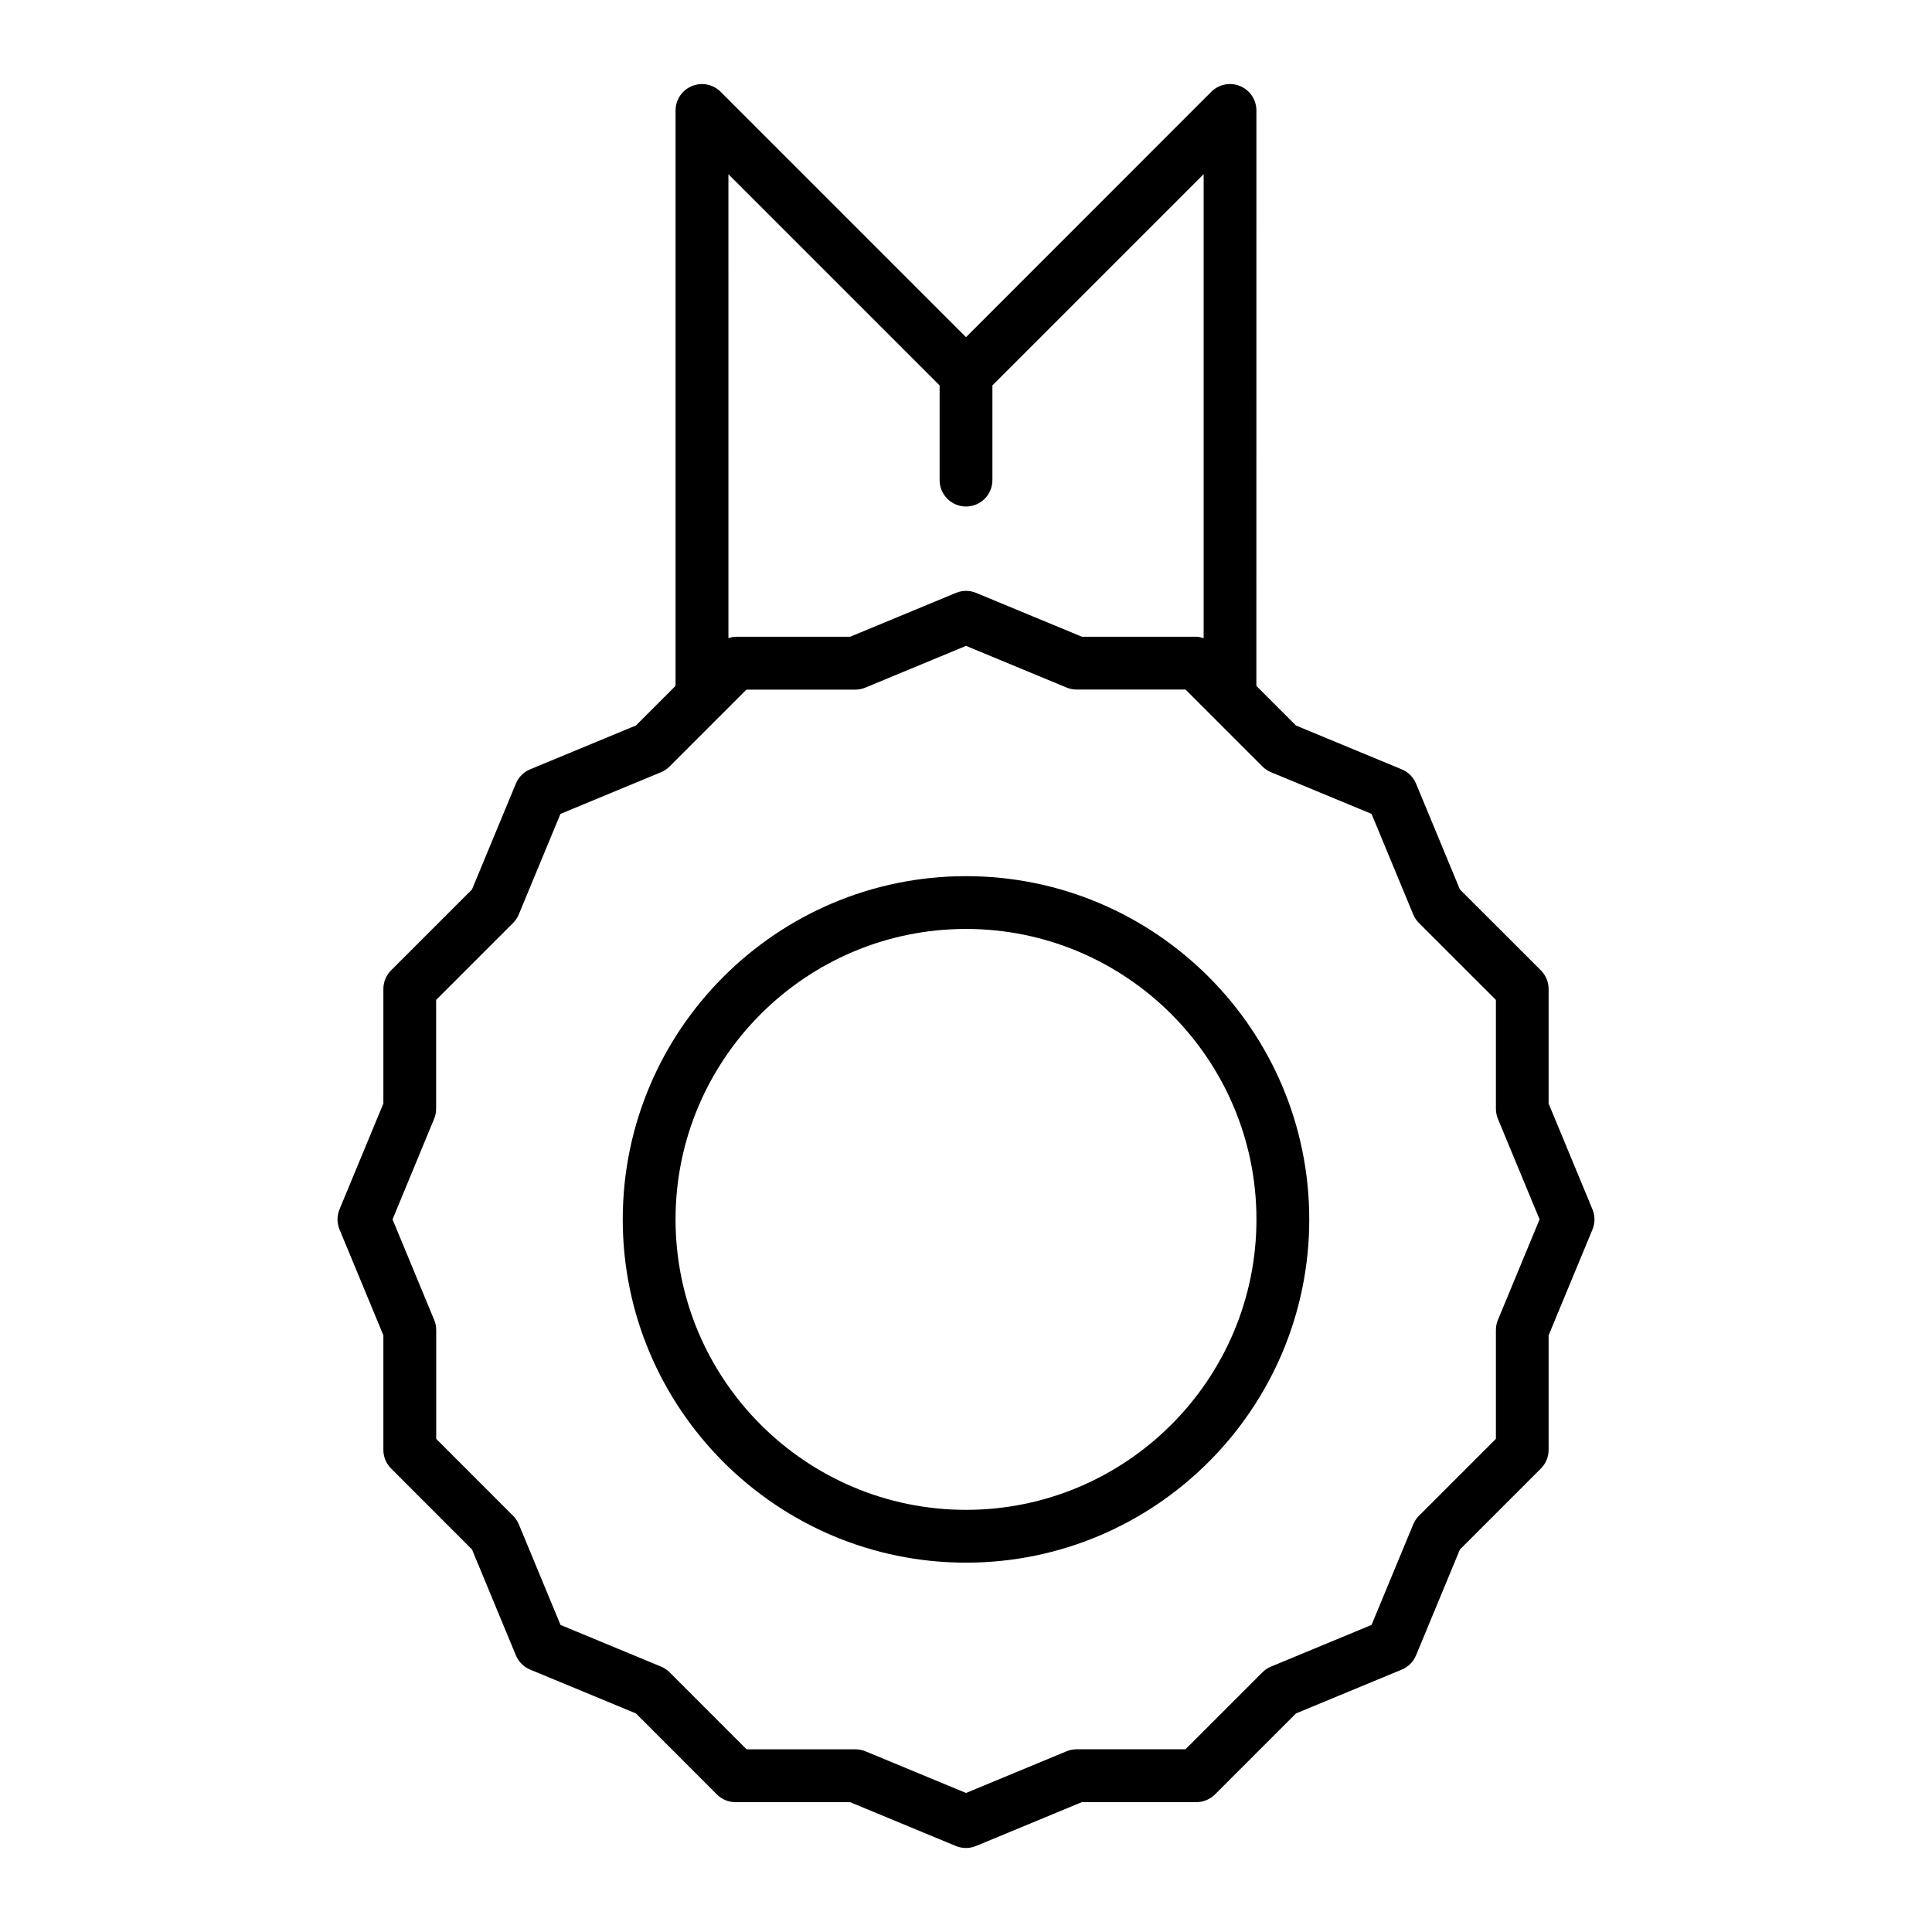
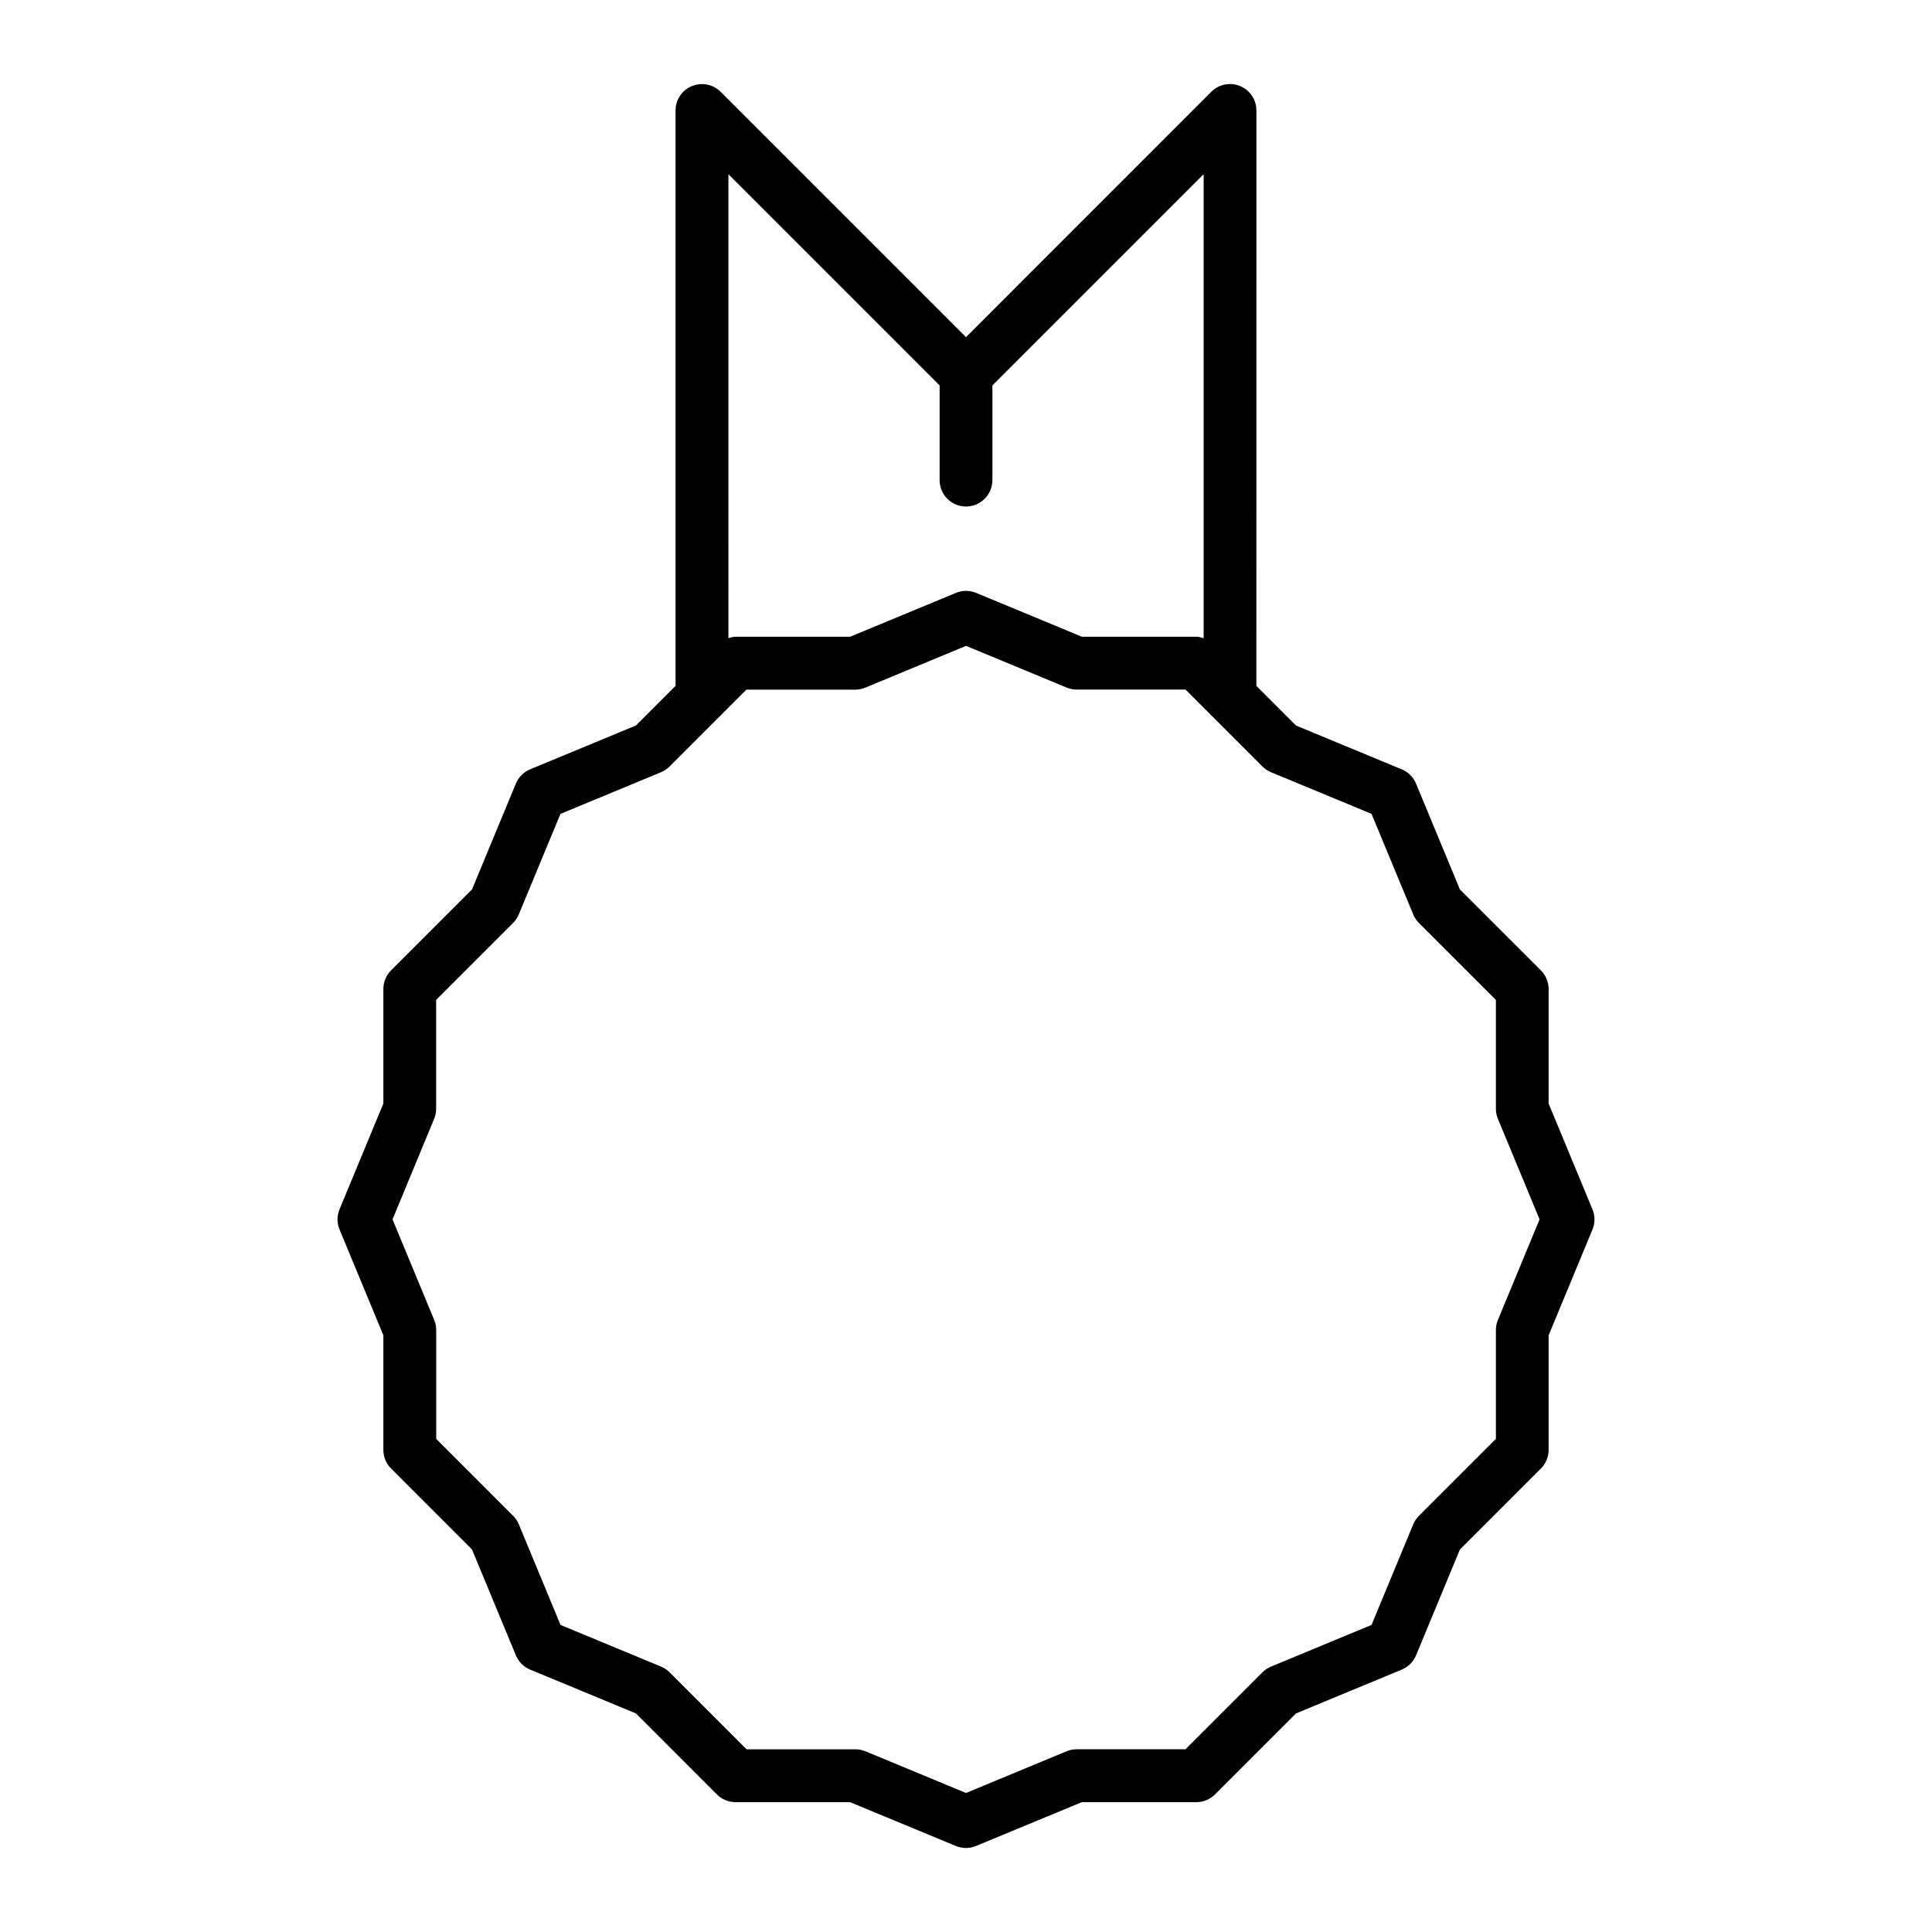
<svg xmlns="http://www.w3.org/2000/svg" fill="#000000" width="800px" height="800px" version="1.1" viewBox="144 144 512 512">
  <g>
    <path d="m247.64 533.17 21.453 21.469 11.617 28.031c0.715 1.723 2.07 3.078 3.793 3.793l28.031 11.617 21.453 21.469c1.316 1.316 3.094 2.043 4.953 2.043h30.34l28.031 11.617c0.867 0.352 1.762 0.531 2.672 0.531 0.91 0 1.82-0.184 2.672-0.531l28.031-11.617h30.34c1.859 0 3.637-0.742 4.953-2.043l21.469-21.469 28.031-11.617c1.723-0.715 3.078-2.07 3.793-3.793l11.617-28.031 21.469-21.469c1.316-1.316 2.043-3.094 2.043-4.953v-30.34l11.617-28.031c0.715-1.723 0.715-3.637 0-5.359l-11.617-28.031v-30.34c0-1.859-0.742-3.637-2.043-4.953l-21.469-21.453-11.617-28.031c-0.715-1.723-2.07-3.078-3.793-3.793l-28.031-11.617-10.496-10.496 0.008-152.5c0-2.828-1.707-5.387-4.324-6.465-2.617-1.09-5.625-0.488-7.629 1.512l-65.004 65.031-65.02-65.02c-2.016-2-4.981-2.602-7.629-1.512-2.617 1.066-4.324 3.625-4.324 6.453v152.49l-10.496 10.496-28.031 11.617c-1.723 0.715-3.078 2.07-3.793 3.793l-11.617 28.031-21.453 21.453c-1.316 1.316-2.043 3.094-2.043 4.953v30.34l-11.617 28.031c-0.715 1.723-0.715 3.637 0 5.359l11.617 28.031v30.34c-0.012 1.875 0.73 3.652 2.043 4.969zm89.387-343.01 55.98 55.98v25.094c0 3.863 3.137 6.996 6.996 6.996 3.863 0 6.996-3.137 6.996-6.996v-25.094l55.98-55.98v122.96c-0.629-0.184-1.246-0.379-1.918-0.379h-30.34l-28.031-11.617c-1.723-0.715-3.637-0.715-5.359 0l-28.031 11.617h-30.34c-0.656 0-1.289 0.195-1.918 0.379l-0.004-122.96zm-77.98 250.35c0.352-0.855 0.531-1.75 0.531-2.672v-28.844l20.391-20.391c0.645-0.645 1.16-1.426 1.512-2.266l11.043-26.645 26.645-11.043c0.855-0.352 1.625-0.867 2.266-1.512l13.227-13.227c0.184-0.168 0.352-0.32 0.504-0.504l6.648-6.648h28.844c0.922 0 1.832-0.184 2.672-0.531l26.676-11.066 26.645 11.043c0.855 0.352 1.75 0.531 2.672 0.531h28.844l6.648 6.648c0.168 0.184 0.336 0.352 0.52 0.52l13.227 13.227c0.645 0.645 1.426 1.16 2.266 1.512l26.645 11.043 11.043 26.645c0.352 0.855 0.867 1.625 1.512 2.266l20.402 20.391v28.844c0 0.91 0.184 1.832 0.531 2.672l11.043 26.645-11.043 26.645c-0.352 0.855-0.531 1.762-0.531 2.672v28.844l-20.402 20.402c-0.645 0.645-1.16 1.426-1.512 2.266l-11.043 26.645-26.645 11.043c-0.855 0.352-1.625 0.867-2.266 1.512l-20.402 20.402h-28.844c-0.91 0-1.832 0.184-2.672 0.531l-26.637 11.047-26.645-11.043c-0.855-0.352-1.762-0.531-2.672-0.531h-28.844l-20.391-20.402c-0.645-0.645-1.426-1.16-2.266-1.512l-26.645-11.043-11.043-26.645c-0.352-0.855-0.867-1.625-1.512-2.266l-20.391-20.402v-28.844c0-0.922-0.184-1.832-0.531-2.672l-11.043-26.645z" />
-     <path d="m400 558.12c50.156 0 90.965-40.809 90.965-90.965s-40.809-90.965-90.965-90.965-90.965 40.809-90.965 90.965c-0.004 50.156 40.805 90.965 90.965 90.965zm0-167.94c42.445 0 76.973 34.523 76.973 76.973 0 42.445-34.523 76.973-76.973 76.973-42.445 0-76.973-34.523-76.973-76.973 0-42.445 34.523-76.973 76.973-76.973z" />
  </g>
</svg>